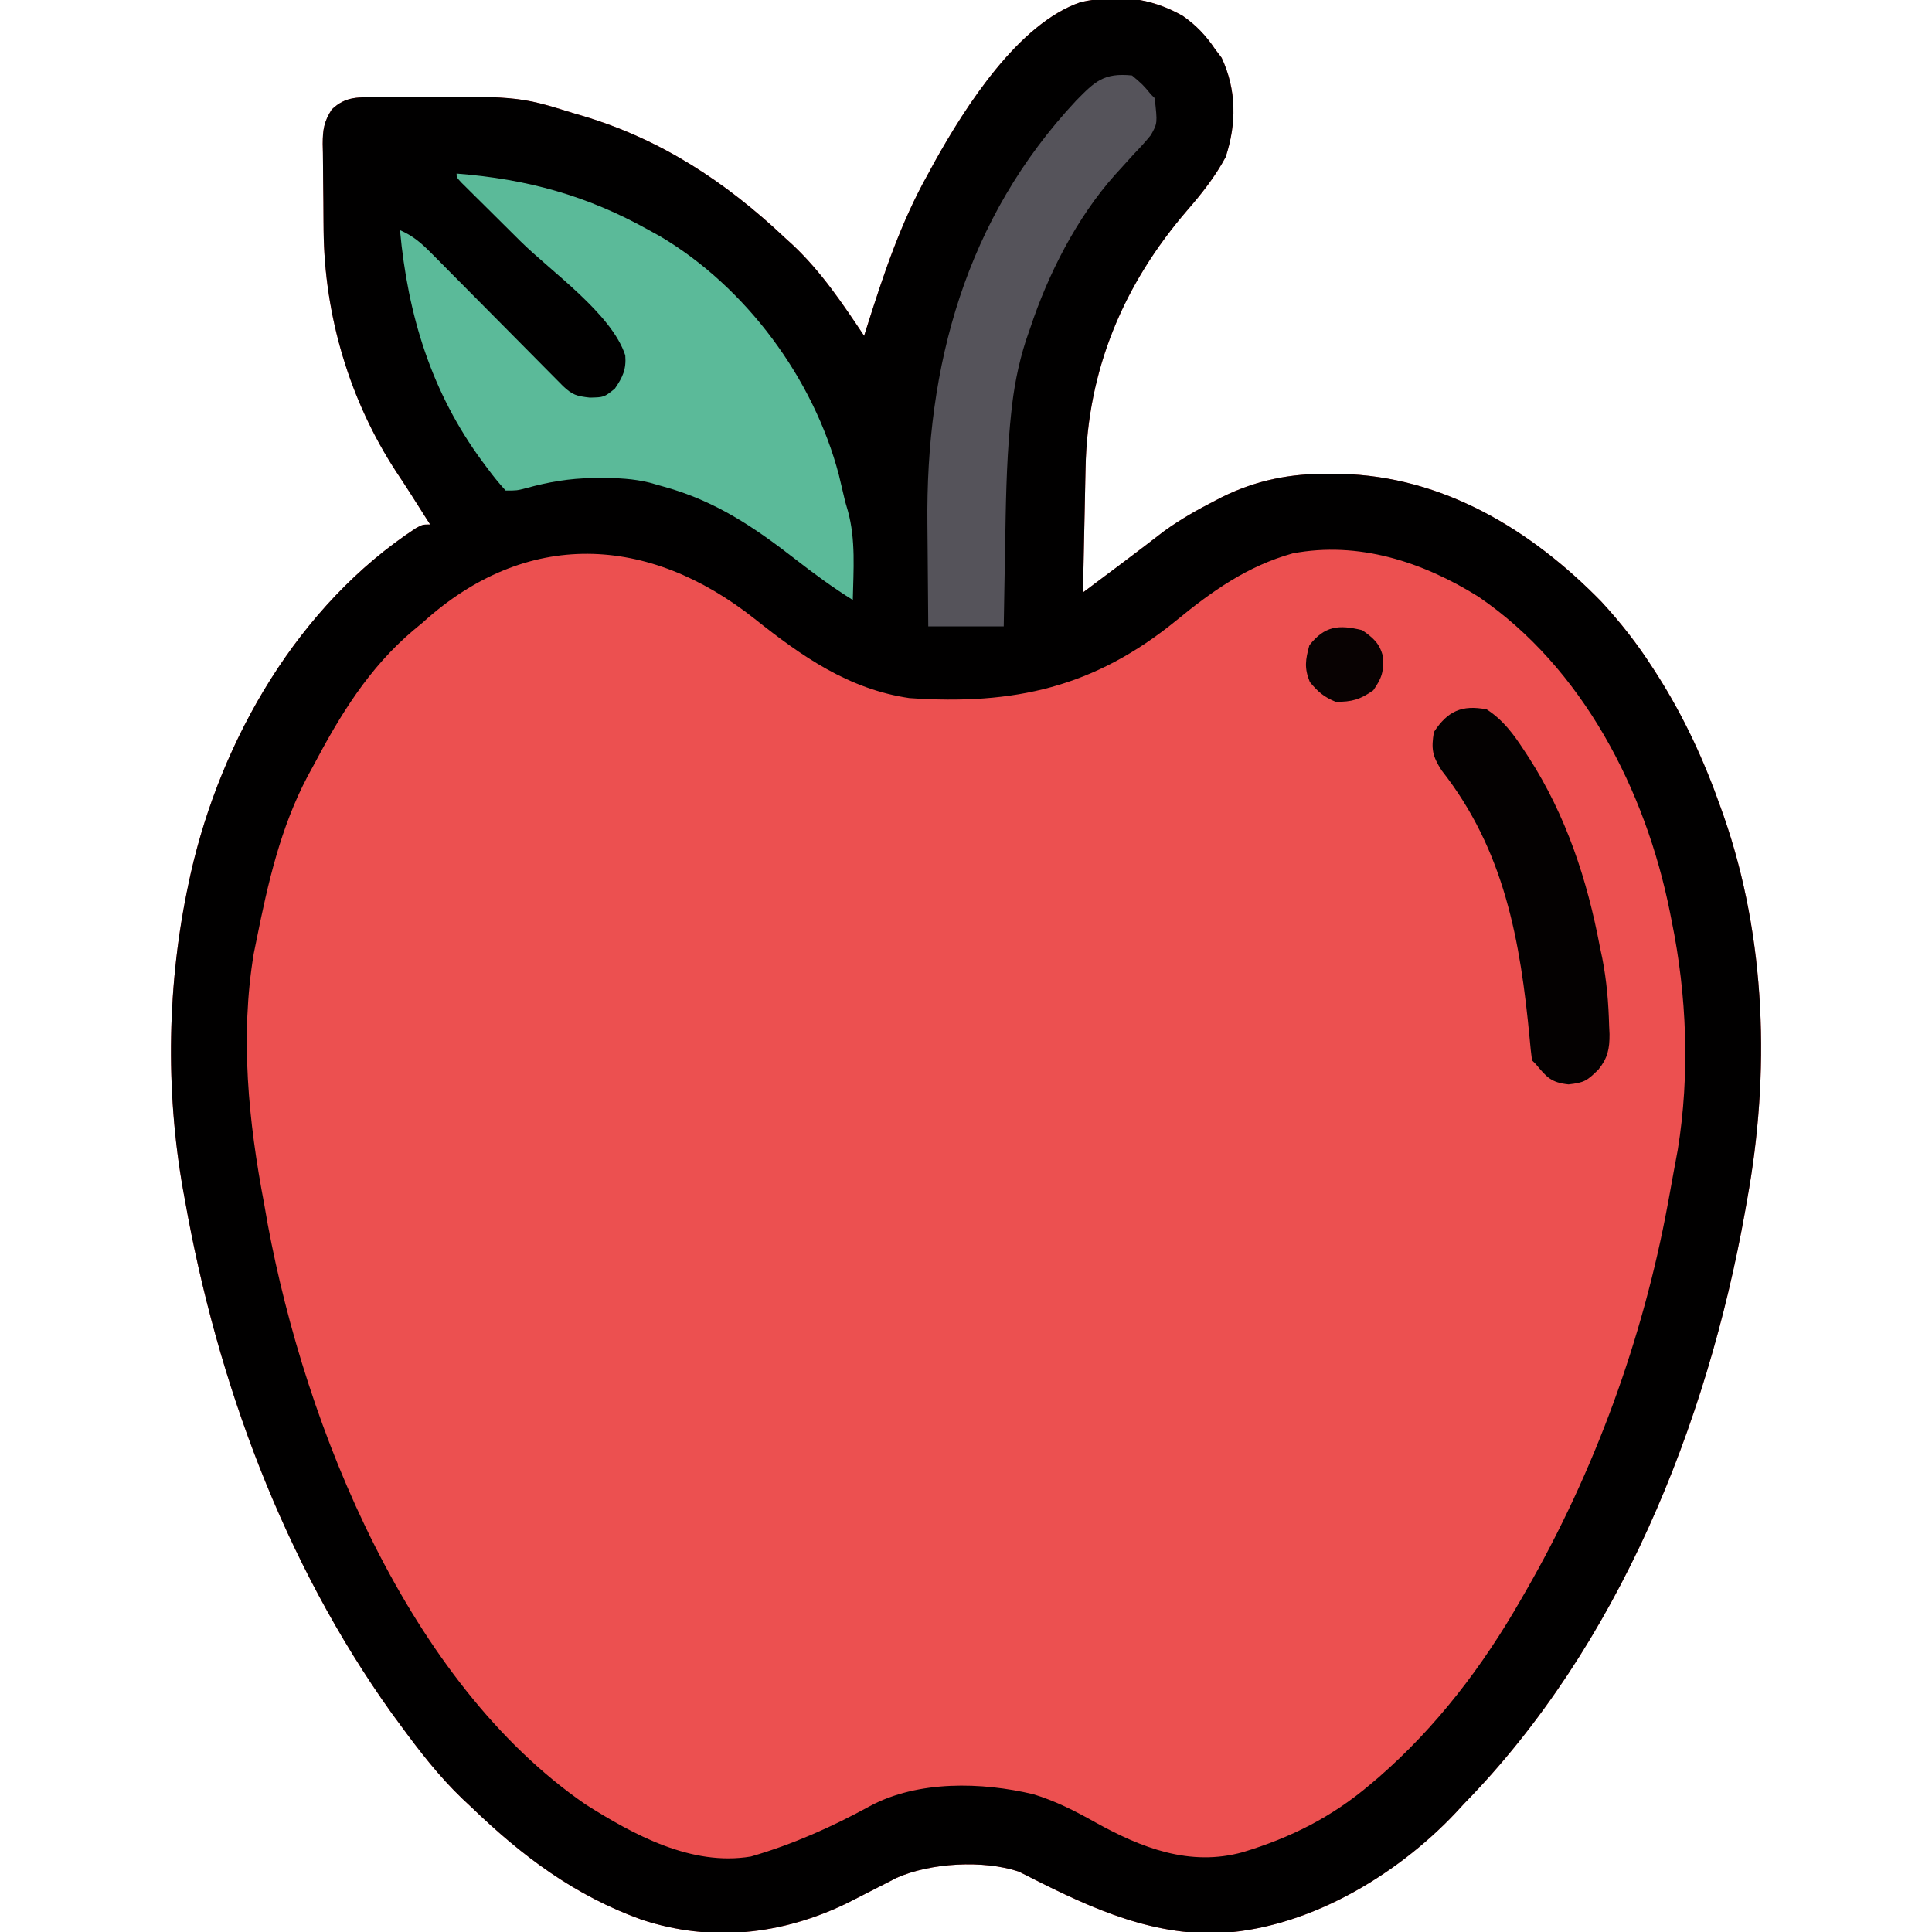
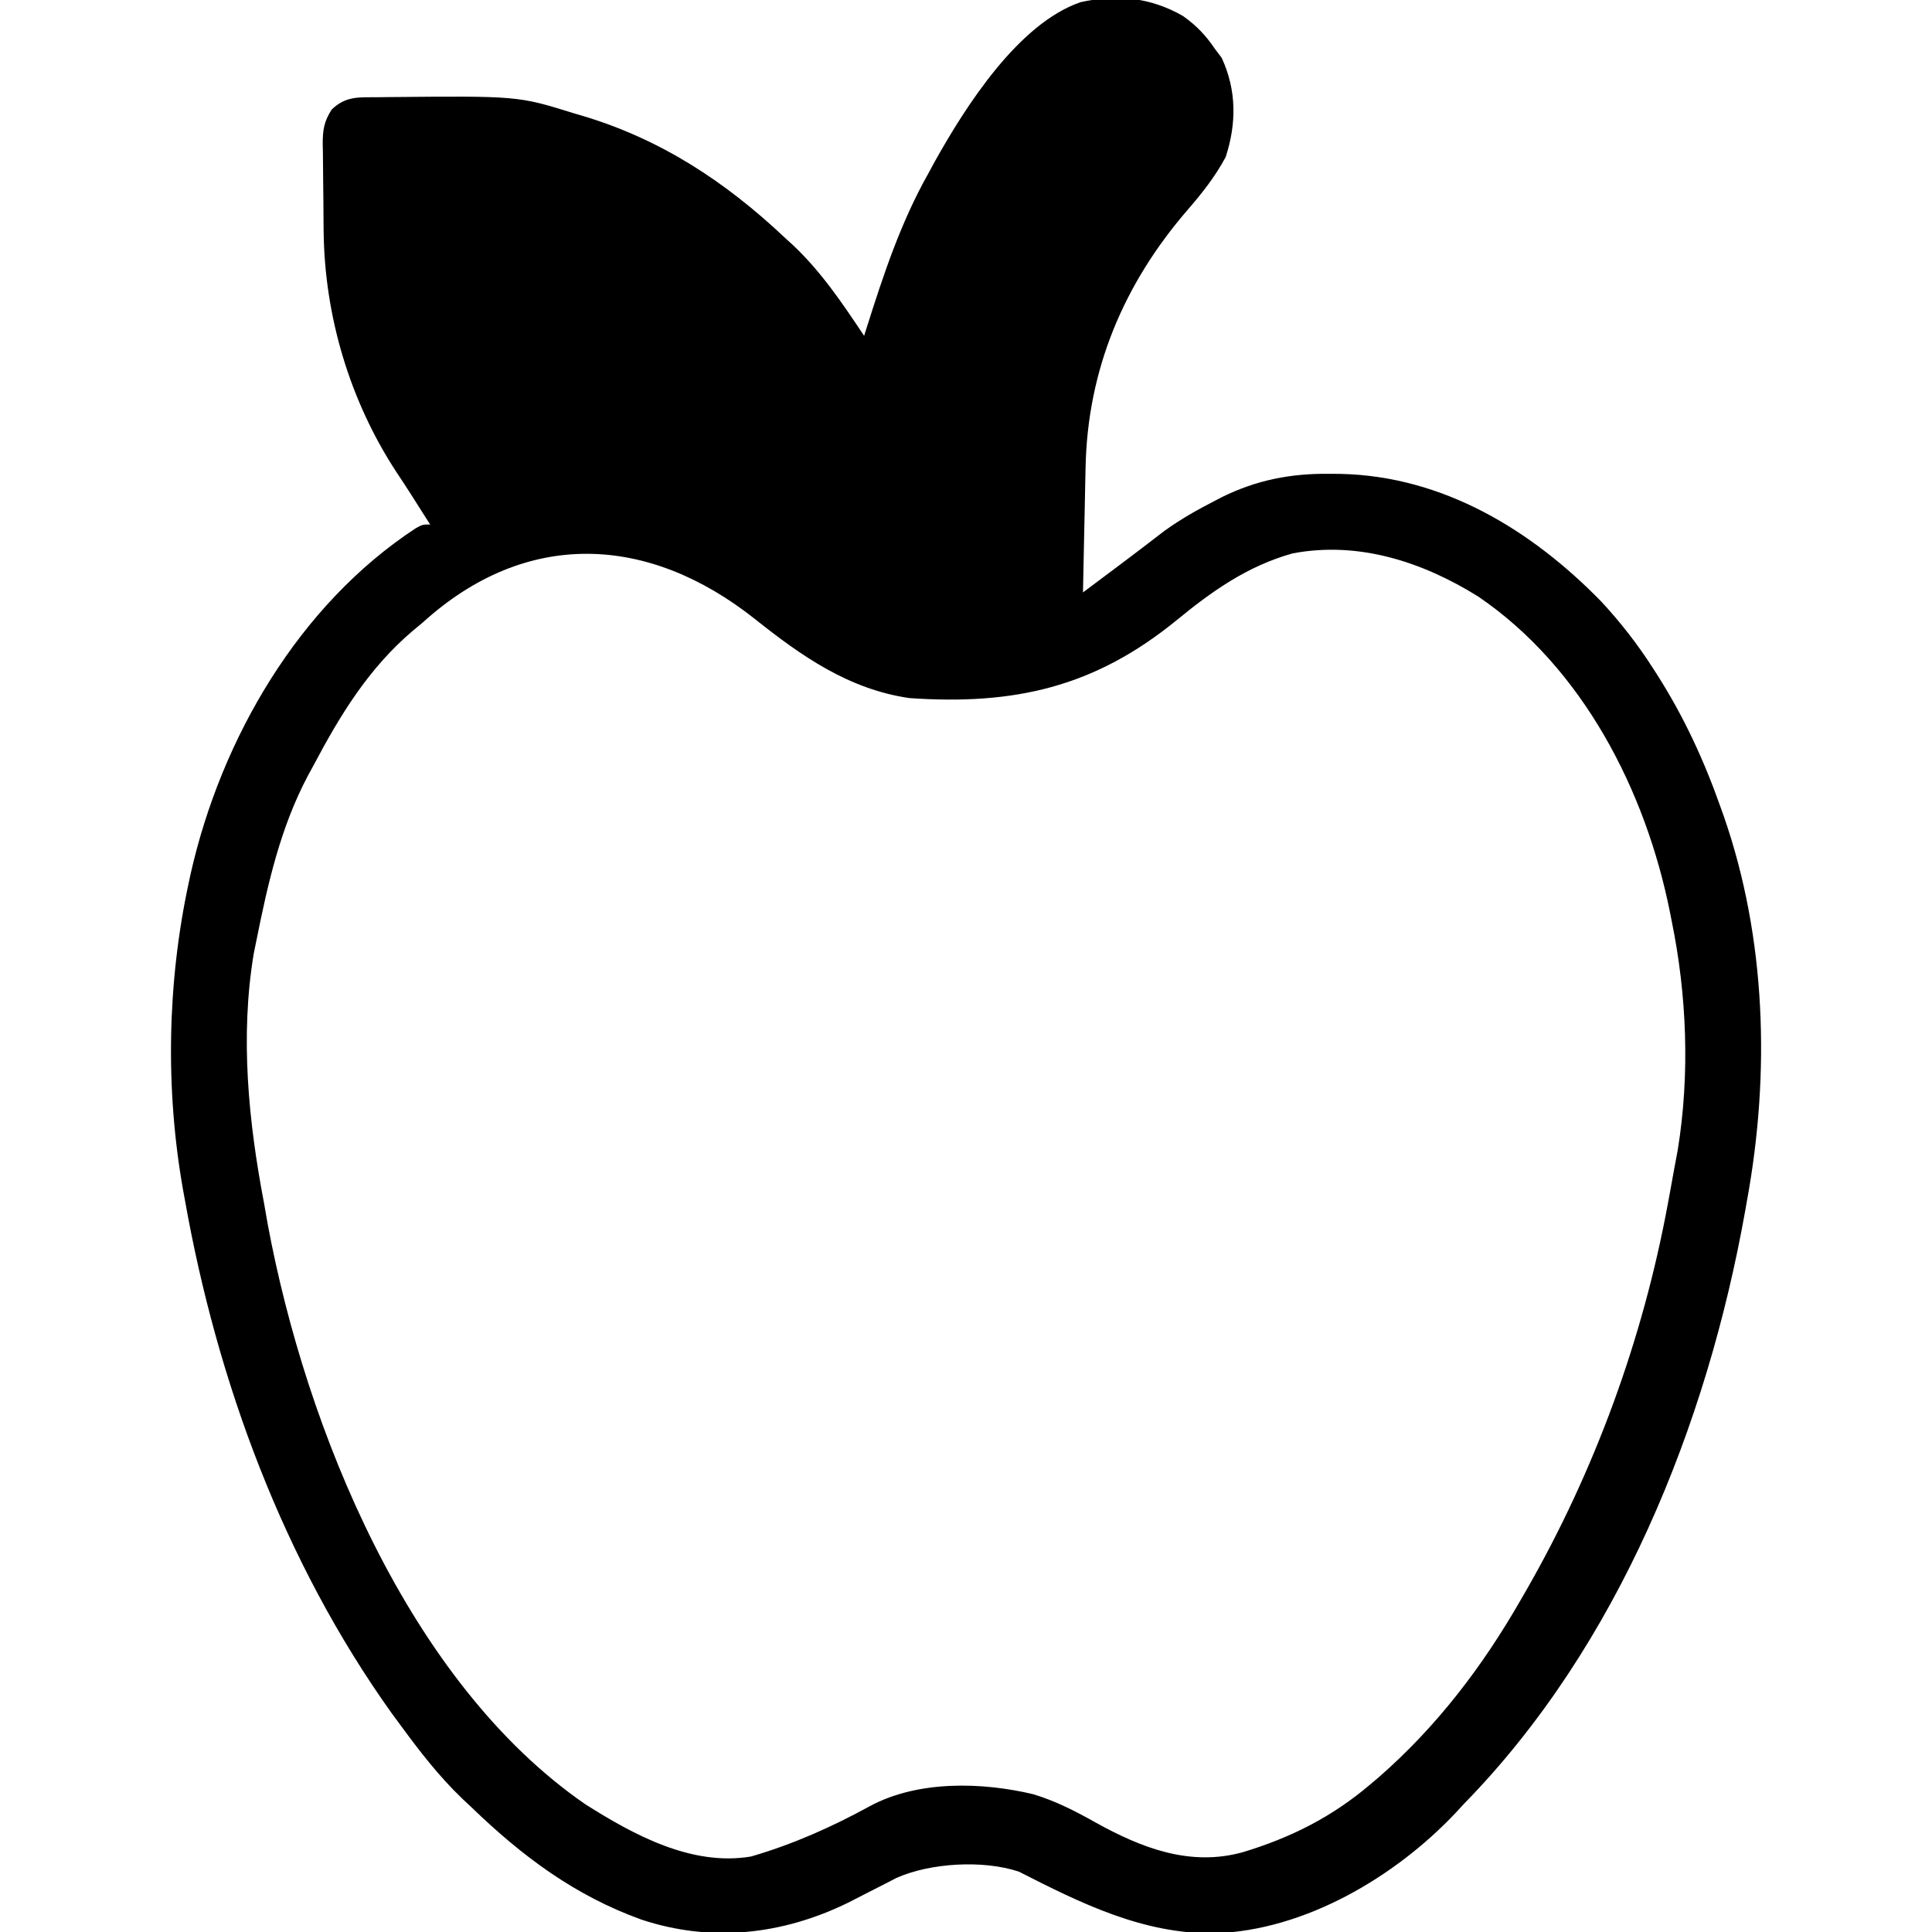
<svg xmlns="http://www.w3.org/2000/svg" version="1.1" width="512" height="512">
-   <path d="M0 0 C3.56 2.505 6.109 5.186 8.531 8.781 C9.398 9.926 9.398 9.926 10.281 11.094 C14.261 19.65 14.248 28.541 11.344 37.406 C8.555 42.599 5.092 46.982 1.234 51.43 C-15.675 71.018 -25.303 93.775 -25.785 119.871 C-25.816 121.288 -25.816 121.288 -25.848 122.733 C-25.913 125.728 -25.972 128.724 -26.031 131.719 C-26.074 133.758 -26.118 135.798 -26.162 137.838 C-26.269 142.819 -26.37 147.8 -26.469 152.781 C-23.916 150.87 -21.364 148.959 -18.812 147.047 C-18.095 146.51 -17.378 145.973 -16.64 145.42 C-12.726 142.487 -8.837 139.525 -4.969 136.531 C-0.661 133.424 3.812 130.882 8.531 128.469 C9.16 128.143 9.788 127.817 10.436 127.481 C19.547 123 28.607 121.236 38.719 121.344 C40.216 121.354 40.216 121.354 41.743 121.365 C68.949 121.948 92.342 136.195 110.918 155.227 C116.009 160.741 120.483 166.464 124.531 172.781 C125.098 173.66 125.098 173.66 125.676 174.557 C132.809 185.753 138.115 197.274 142.531 209.781 C142.815 210.579 143.098 211.376 143.391 212.198 C154.606 244.488 155.643 280.297 149.531 313.781 C149.37 314.702 149.209 315.624 149.043 316.573 C138.91 373.451 115.351 432.036 74.531 473.781 C73.798 474.577 73.064 475.372 72.309 476.191 C56.253 493.208 32.342 507.352 8.505 508.125 C-10.427 508.386 -26.878 500.24 -43.469 491.781 C-52.896 488.639 -66.884 489.447 -75.887 493.445 C-76.739 493.886 -77.591 494.327 -78.469 494.781 C-79.537 495.325 -80.606 495.869 -81.707 496.43 C-84.059 497.628 -86.409 498.83 -88.758 500.035 C-106.143 508.541 -124.983 510.619 -143.445 504.509 C-161.113 498.158 -175.088 487.704 -188.469 474.781 C-189.259 474.043 -190.049 473.304 -190.863 472.543 C-197.149 466.521 -202.35 459.787 -207.469 452.781 C-208.187 451.808 -208.905 450.835 -209.645 449.832 C-238.271 409.797 -255.91 362.017 -264.469 313.781 C-264.632 312.888 -264.796 311.995 -264.965 311.074 C-269.687 284.422 -269.151 256.21 -263.469 229.781 C-263.292 228.96 -263.116 228.138 -262.934 227.292 C-254.866 191.579 -234.317 156.081 -203.246 135.742 C-201.469 134.781 -201.469 134.781 -199.469 134.781 C-199.881 134.138 -200.294 133.495 -200.719 132.832 C-201.955 130.897 -203.185 128.958 -204.41 127.016 C-205.726 124.948 -207.066 122.894 -208.434 120.859 C-220.814 101.934 -227.492 79.445 -227.707 56.863 C-227.715 56.043 -227.723 55.223 -227.731 54.378 C-227.745 52.657 -227.756 50.937 -227.764 49.217 C-227.776 47.463 -227.796 45.708 -227.825 43.954 C-227.868 41.403 -227.884 38.853 -227.895 36.301 C-227.912 35.52 -227.93 34.74 -227.948 33.936 C-227.933 30.168 -227.619 28.016 -225.567 24.811 C-221.774 21.142 -218.252 21.591 -213.227 21.543 C-212.395 21.533 -211.564 21.523 -210.707 21.513 C-176.228 21.191 -176.228 21.191 -161.469 25.781 C-160.397 26.095 -160.397 26.095 -159.303 26.415 C-138.419 32.621 -121.238 43.898 -105.469 58.781 C-104.72 59.466 -103.971 60.15 -103.199 60.855 C-95.732 67.931 -90.15 76.26 -84.469 84.781 C-84.238 84.047 -84.007 83.313 -83.77 82.557 C-79.283 68.397 -74.772 54.746 -67.469 41.781 C-66.895 40.723 -66.321 39.665 -65.73 38.574 C-57.646 24.097 -43.578 1.923 -27.023 -3.668 C-17.299 -5.764 -8.648 -4.929 0 0 Z " fill="#EC5050" transform="translate(313.469,4.219)" />
  <path d="M0 0 C3.56 2.505 6.109 5.186 8.531 8.781 C9.398 9.926 9.398 9.926 10.281 11.094 C14.261 19.65 14.248 28.541 11.344 37.406 C8.555 42.599 5.092 46.982 1.234 51.43 C-15.675 71.018 -25.303 93.775 -25.785 119.871 C-25.816 121.288 -25.816 121.288 -25.848 122.733 C-25.913 125.728 -25.972 128.724 -26.031 131.719 C-26.074 133.758 -26.118 135.798 -26.162 137.838 C-26.269 142.819 -26.37 147.8 -26.469 152.781 C-23.916 150.87 -21.364 148.959 -18.812 147.047 C-18.095 146.51 -17.378 145.973 -16.64 145.42 C-12.726 142.487 -8.837 139.525 -4.969 136.531 C-0.661 133.424 3.812 130.882 8.531 128.469 C9.16 128.143 9.788 127.817 10.436 127.481 C19.547 123 28.607 121.236 38.719 121.344 C40.216 121.354 40.216 121.354 41.743 121.365 C68.949 121.948 92.342 136.195 110.918 155.227 C116.009 160.741 120.483 166.464 124.531 172.781 C125.098 173.66 125.098 173.66 125.676 174.557 C132.809 185.753 138.115 197.274 142.531 209.781 C142.815 210.579 143.098 211.376 143.391 212.198 C154.606 244.488 155.643 280.297 149.531 313.781 C149.37 314.702 149.209 315.624 149.043 316.573 C138.91 373.451 115.351 432.036 74.531 473.781 C73.798 474.577 73.064 475.372 72.309 476.191 C56.253 493.208 32.342 507.352 8.505 508.125 C-10.427 508.386 -26.878 500.24 -43.469 491.781 C-52.896 488.639 -66.884 489.447 -75.887 493.445 C-76.739 493.886 -77.591 494.327 -78.469 494.781 C-79.537 495.325 -80.606 495.869 -81.707 496.43 C-84.059 497.628 -86.409 498.83 -88.758 500.035 C-106.143 508.541 -124.983 510.619 -143.445 504.509 C-161.113 498.158 -175.088 487.704 -188.469 474.781 C-189.259 474.043 -190.049 473.304 -190.863 472.543 C-197.149 466.521 -202.35 459.787 -207.469 452.781 C-208.187 451.808 -208.905 450.835 -209.645 449.832 C-238.271 409.797 -255.91 362.017 -264.469 313.781 C-264.632 312.888 -264.796 311.995 -264.965 311.074 C-269.687 284.422 -269.151 256.21 -263.469 229.781 C-263.292 228.96 -263.116 228.138 -262.934 227.292 C-254.866 191.579 -234.317 156.081 -203.246 135.742 C-201.469 134.781 -201.469 134.781 -199.469 134.781 C-199.881 134.138 -200.294 133.495 -200.719 132.832 C-201.955 130.897 -203.185 128.958 -204.41 127.016 C-205.726 124.948 -207.066 122.894 -208.434 120.859 C-220.814 101.934 -227.492 79.445 -227.707 56.863 C-227.715 56.043 -227.723 55.223 -227.731 54.378 C-227.745 52.657 -227.756 50.937 -227.764 49.217 C-227.776 47.463 -227.796 45.708 -227.825 43.954 C-227.868 41.403 -227.884 38.853 -227.895 36.301 C-227.912 35.52 -227.93 34.74 -227.948 33.936 C-227.933 30.168 -227.619 28.016 -225.567 24.811 C-221.774 21.142 -218.252 21.591 -213.227 21.543 C-212.395 21.533 -211.564 21.523 -210.707 21.513 C-176.228 21.191 -176.228 21.191 -161.469 25.781 C-160.397 26.095 -160.397 26.095 -159.303 26.415 C-138.419 32.621 -121.238 43.898 -105.469 58.781 C-104.72 59.466 -103.971 60.15 -103.199 60.855 C-95.732 67.931 -90.15 76.26 -84.469 84.781 C-84.238 84.047 -84.007 83.313 -83.77 82.557 C-79.283 68.397 -74.772 54.746 -67.469 41.781 C-66.895 40.723 -66.321 39.665 -65.73 38.574 C-57.646 24.097 -43.578 1.923 -27.023 -3.668 C-17.299 -5.764 -8.648 -4.929 0 0 Z M-201.469 160.781 C-202.285 161.457 -203.101 162.132 -203.941 162.828 C-215.767 172.844 -223.314 185.244 -230.469 198.781 C-230.962 199.687 -231.456 200.594 -231.965 201.527 C-239.136 215.132 -242.467 229.818 -245.469 244.781 C-245.844 246.626 -245.844 246.626 -246.227 248.508 C-249.885 270.509 -247.623 293.054 -243.469 314.781 C-243.15 316.604 -242.831 318.427 -242.512 320.25 C-232.429 374.374 -205.23 441.624 -158.34 473.938 C-145.497 482.065 -130.169 490.409 -114.469 487.781 C-103.492 484.618 -92.881 479.893 -82.882 474.396 C-70.193 467.587 -53.308 468.012 -39.594 471.281 C-33.704 473.086 -28.576 475.698 -23.24 478.699 C-10.963 485.524 1.898 490.516 15.883 486.633 C28.532 482.812 39.419 477.358 49.531 468.781 C50.321 468.114 51.112 467.446 51.926 466.758 C67.262 453.378 79.438 437.405 89.531 419.781 C90.003 418.966 90.475 418.151 90.96 417.311 C109.134 385.659 121.91 350.692 128.531 314.781 C128.705 313.839 128.879 312.896 129.058 311.925 C129.403 310.037 129.746 308.149 130.085 306.26 C130.434 304.32 130.797 302.382 131.164 300.445 C134.391 280.518 133.579 259.516 129.531 239.781 C129.387 239.045 129.242 238.309 129.093 237.551 C122.653 205.313 105.967 172.704 78.285 153.875 C63.508 144.661 46.531 139.121 29.098 142.434 C17.085 145.794 7.751 152.425 -1.748 160.219 C-23.445 177.896 -44.651 182.704 -72.469 180.781 C-88.563 178.436 -101.051 169.664 -113.469 159.781 C-141.62 137.468 -173.963 135.802 -201.469 160.781 Z " fill="#010000" transform="translate(313.469,4.219)" />
-   <path d="M0 0 C18.743 1.469 34.558 5.814 51 15 C51.986 15.544 52.972 16.088 53.988 16.648 C76.737 30.146 94.613 54.342 101.312 79.875 C101.884 82.248 102.447 84.623 103 87 C103.226 87.773 103.451 88.547 103.684 89.344 C105.82 97.004 105.163 105.122 105 113 C99.735 109.715 94.785 106.094 89.895 102.282 C78.913 93.729 68.602 86.757 55 83 C53.741 82.642 52.481 82.283 51.184 81.914 C46.871 80.857 42.74 80.657 38.312 80.688 C37.534 80.689 36.756 80.69 35.955 80.691 C29.856 80.792 24.395 81.719 18.504 83.344 C16 84 16 84 13 84 C11.251 82.079 9.721 80.207 8.188 78.125 C7.742 77.529 7.297 76.934 6.839 76.32 C-6.682 57.995 -12.928 37.514 -15 15 C-11.604 16.468 -9.408 18.354 -6.814 20.975 C-6 21.792 -5.186 22.61 -4.347 23.452 C-3.477 24.335 -2.607 25.219 -1.711 26.129 C-0.811 27.034 0.088 27.939 1.015 28.871 C3.402 31.272 5.784 33.677 8.164 36.085 C11.524 39.483 14.889 42.875 18.256 46.265 C20.049 48.069 21.838 49.877 23.625 51.687 C24.433 52.501 25.24 53.316 26.073 54.155 C26.785 54.875 27.496 55.595 28.23 56.337 C30.729 58.685 31.828 58.981 35.312 59.375 C39.079 59.288 39.079 59.288 41.938 57 C44.023 53.967 45.001 51.908 44.706 48.185 C41.137 37.146 24.999 25.931 16.938 17.938 C13.735 14.762 10.537 11.583 7.34 8.402 C6.602 7.673 5.865 6.944 5.105 6.193 C4.434 5.525 3.762 4.856 3.07 4.168 C2.475 3.578 1.881 2.989 1.268 2.382 C0 1 0 1 0 0 Z " fill="#5BBA99" transform="translate(121,46)" />
-   <path d="M0 0 C2.875 2.438 2.875 2.438 5 5 C5.495 5.495 5.495 5.495 6 6 C6.752 12.662 6.752 12.662 4.984 15.808 C3.545 17.587 2.03 19.232 0.438 20.875 C-0.677 22.101 -1.789 23.331 -2.898 24.562 C-3.437 25.153 -3.975 25.743 -4.53 26.352 C-14.669 37.724 -22.242 52.637 -27 67 C-27.553 68.591 -27.553 68.591 -28.117 70.215 C-30.217 76.784 -31.41 83.135 -32.074 89.98 C-32.159 90.84 -32.243 91.701 -32.33 92.587 C-33.304 103.29 -33.458 114.01 -33.625 124.75 C-33.663 126.827 -33.702 128.904 -33.742 130.98 C-33.838 135.987 -33.919 140.993 -34 146 C-40.6 146 -47.2 146 -54 146 C-54.075 139.264 -54.129 132.528 -54.165 125.791 C-54.18 123.51 -54.2 121.228 -54.226 118.947 C-54.698 76.915 -44.086 37.955 -14.793 6.641 C-9.811 1.578 -7.475 -0.76 0 0 Z " fill="#55535A" transform="translate(300,20)" />
-   <path d="M0 0 C4.349 2.821 7.079 6.533 9.875 10.812 C10.308 11.471 10.74 12.13 11.186 12.809 C21.033 28.163 26.638 45.139 30 63 C30.206 63.972 30.413 64.944 30.625 65.945 C31.794 71.906 32.279 77.814 32.438 83.875 C32.472 84.589 32.506 85.303 32.542 86.038 C32.574 89.97 32.036 92.436 29.598 95.445 C26.563 98.43 25.877 98.901 21.688 99.375 C17.094 98.908 15.886 97.48 13 94 C12.505 93.505 12.505 93.505 12 93 C11.748 91.131 11.555 89.254 11.387 87.375 C8.915 61.291 4.712 37.386 -11.938 16.188 C-14.408 12.37 -14.744 10.464 -14 6 C-10.394 0.471 -6.606 -1.297 0 0 Z " fill="#040101" transform="translate(394,188)" />
-   <path d="M0 0 C2.868 2.014 4.616 3.454 5.48 6.934 C5.757 10.883 5.255 12.636 2.938 15.938 C-0.578 18.406 -2.714 19 -7 19 C-10.166 17.705 -11.694 16.367 -13.875 13.75 C-15.394 10.036 -15.048 7.843 -14 4 C-9.922 -1.165 -6.247 -1.508 0 0 Z " fill="#080202" transform="translate(361,167)" />
</svg>